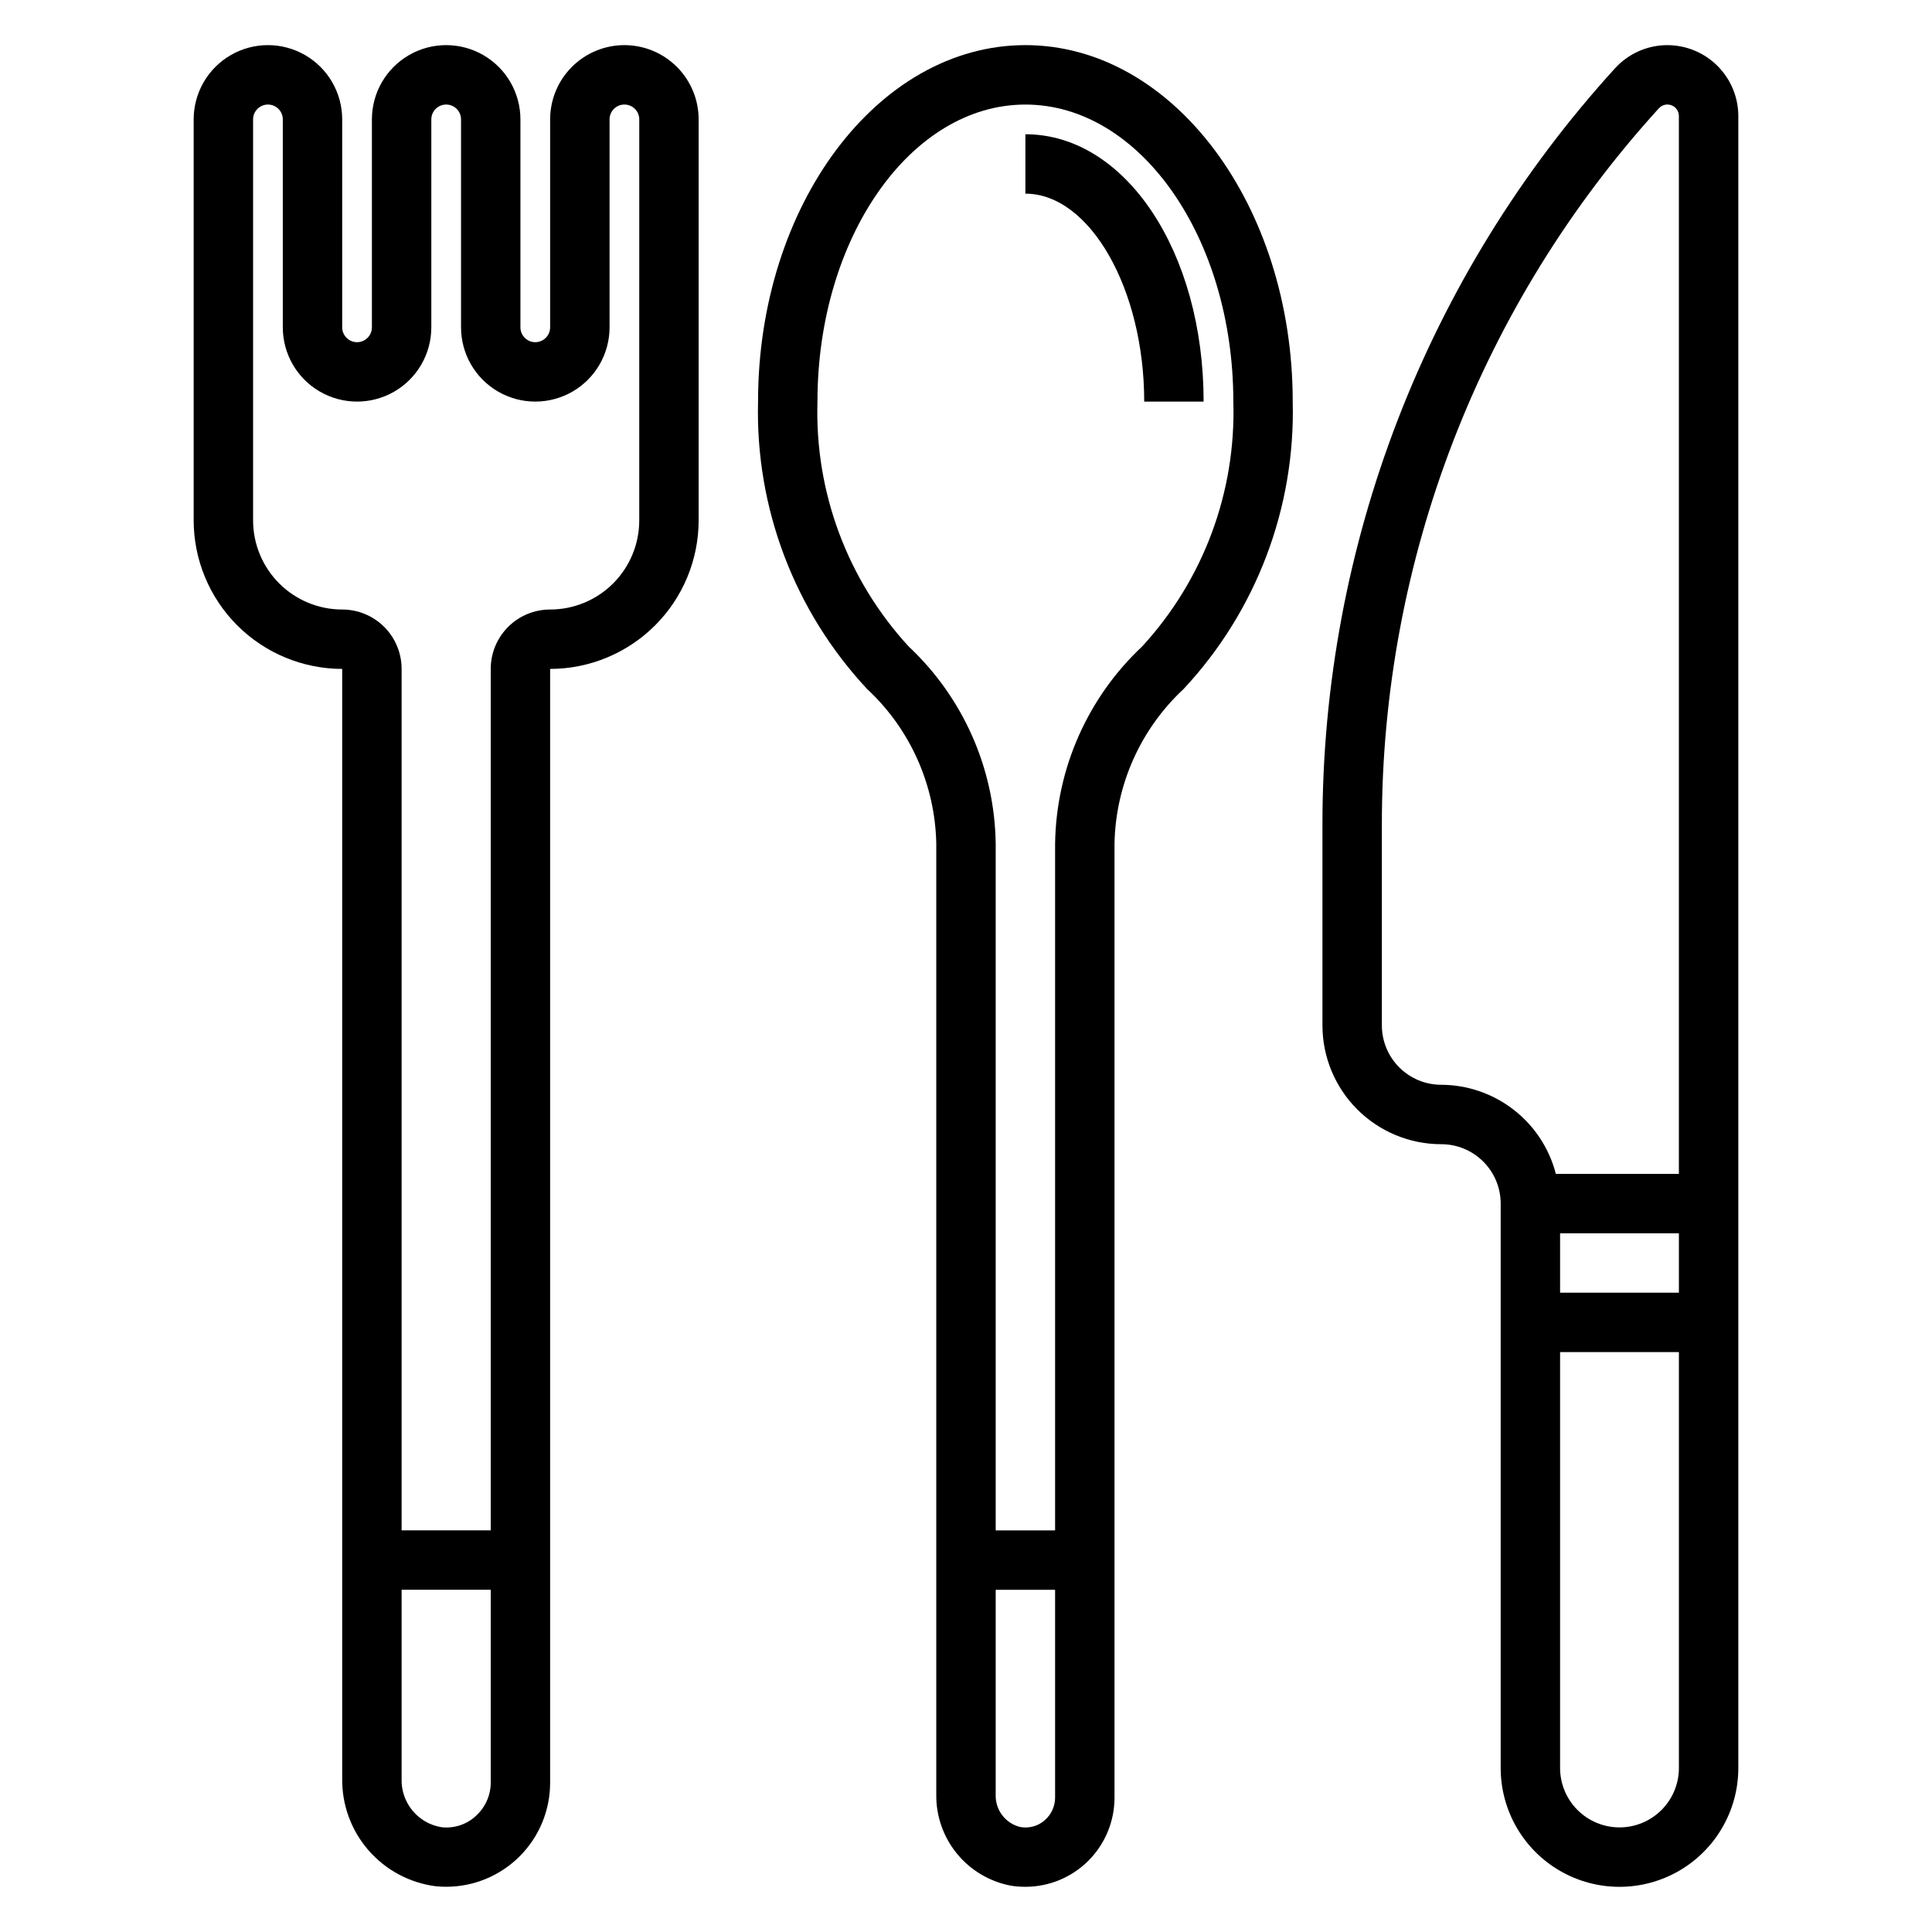
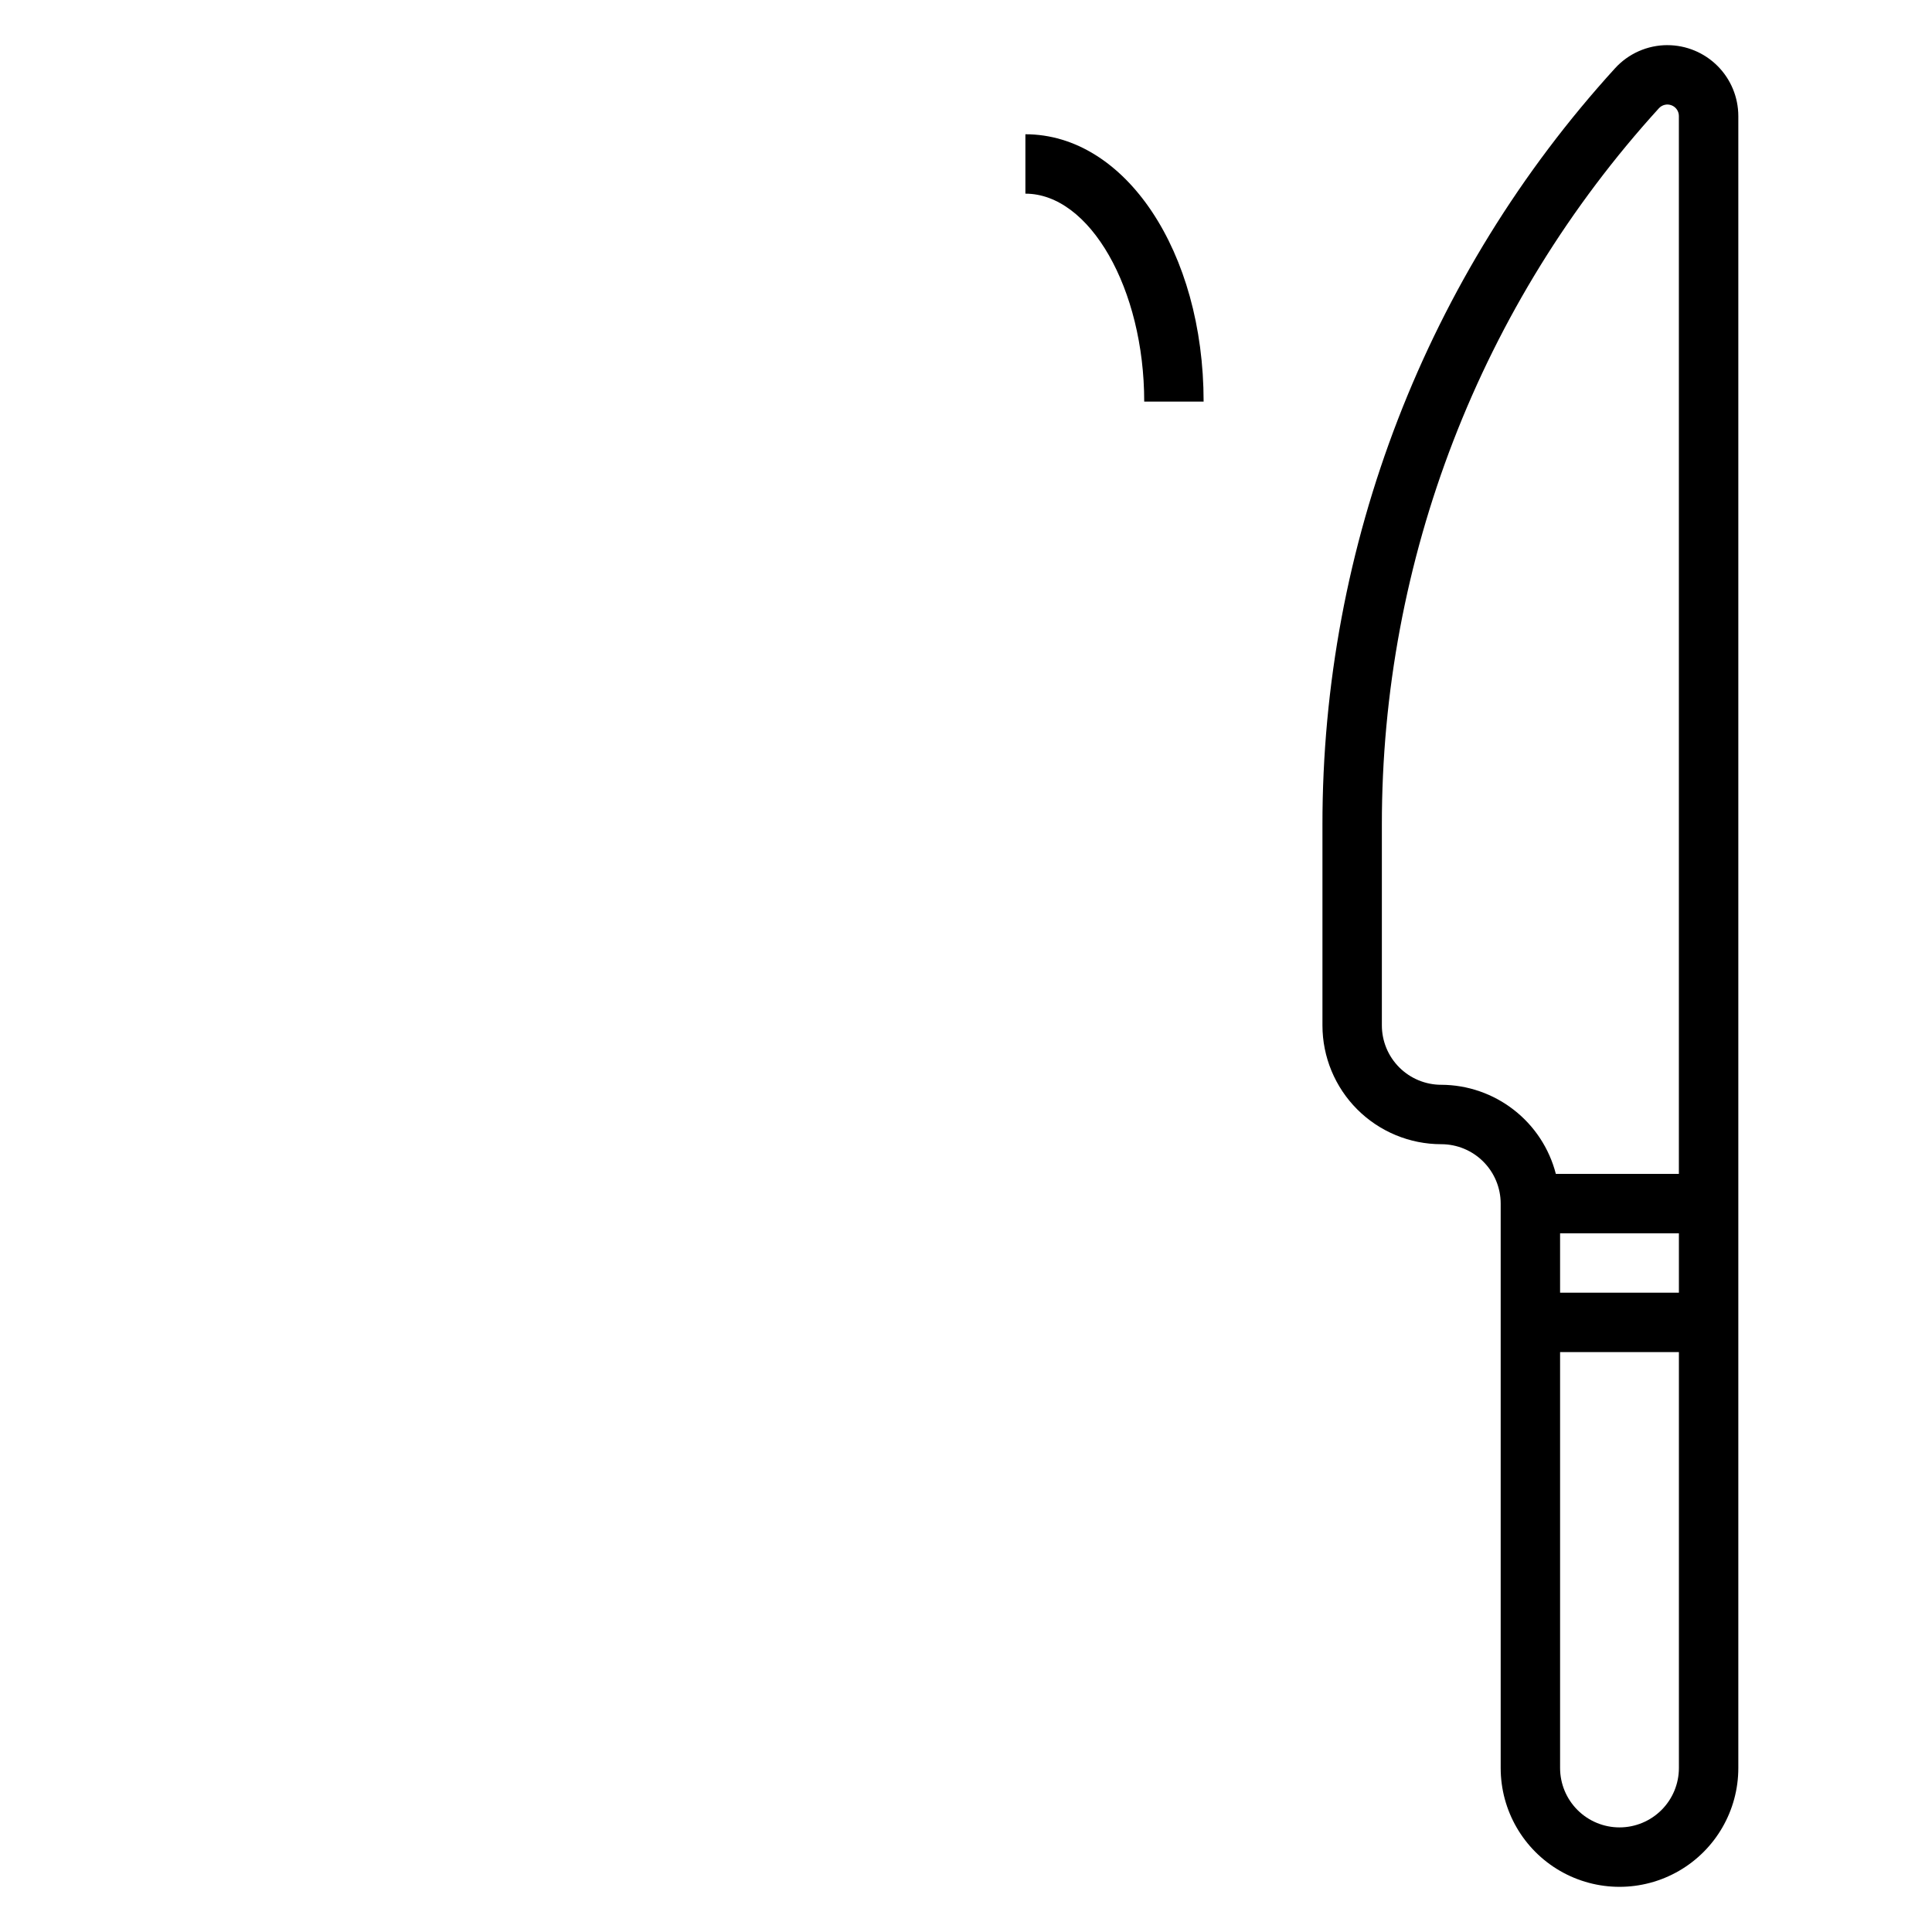
<svg xmlns="http://www.w3.org/2000/svg" fill="#000000" width="800px" height="800px" version="1.1" viewBox="144 144 512 512">
  <g>
-     <path d="m415.74 155.96c-39.07 0-70.848 42.375-70.848 94.465-0.73 28.195 9.648 55.547 28.898 76.164 11.41 10.605 18.027 25.387 18.332 40.965v252.02c-0.07 5.691 1.863 11.227 5.461 15.641 3.598 4.41 8.629 7.418 14.219 8.492 1.281 0.211 2.578 0.316 3.875 0.316 6.273 0.016 12.293-2.465 16.738-6.891 4.441-4.43 6.938-10.445 6.941-16.719v-252.86c0.301-15.578 6.914-30.367 18.324-40.973 19.238-20.621 29.617-47.965 28.906-76.156 0-52.098-31.785-94.465-70.848-94.465zm5.086 470.46c-1.777 1.539-4.16 2.184-6.473 1.754-3.926-0.965-6.637-4.559-6.484-8.602v-54.262h15.742v55.105-0.004c-0.008 2.312-1.027 4.504-2.785 6zm25.852-311.1c-14.457 13.562-22.781 32.418-23.066 52.238v182.01h-15.742v-182.01c-0.277-19.824-8.605-38.68-23.066-52.238-16.23-17.641-24.906-40.934-24.168-64.891 0-43.406 24.719-78.719 55.105-78.719 30.387 0 55.105 35.312 55.105 78.719 0.734 23.957-7.941 47.25-24.168 64.891z" />
-     <path d="m309.47 155.96c-5.219 0-10.223 2.074-13.914 5.766-3.691 3.691-5.766 8.695-5.766 13.914v55.105c0 2.172-1.762 3.938-3.934 3.938-2.176 0-3.938-1.766-3.938-3.938v-55.105c0-7.031-3.75-13.527-9.84-17.043-6.09-3.516-13.59-3.516-19.68 0-6.09 3.516-9.84 10.012-9.84 17.043v55.105c0 2.172-1.762 3.938-3.938 3.938-2.172 0-3.934-1.766-3.934-3.938v-55.105c0-7.031-3.754-13.527-9.84-17.043-6.09-3.516-13.594-3.516-19.684 0-6.086 3.516-9.84 10.012-9.84 17.043v106.27c0.016 10.434 4.164 20.438 11.543 27.816 7.379 7.379 17.383 11.531 27.82 11.543v294.07c-0.09 6.965 2.383 13.715 6.945 18.973 4.562 5.262 10.898 8.66 17.805 9.559 0.918 0.094 1.84 0.141 2.762 0.141 7.312 0.012 14.328-2.887 19.504-8.055 5.176-5.164 8.086-12.176 8.086-19.488v-295.2c10.438-0.008 20.441-4.16 27.82-11.539 7.379-7.379 11.531-17.383 11.539-27.82v-106.27c0-5.219-2.07-10.223-5.762-13.914-3.691-3.691-8.695-5.766-13.918-5.766zm-39.359 469.28v0.004c-2.465 2.281-5.809 3.375-9.148 2.981-6.25-1.031-10.758-6.547-10.531-12.879v-50.039h23.617v51.168c-0.023 3.344-1.453 6.523-3.938 8.762zm43.297-343.33c0 6.262-2.488 12.27-6.918 16.699-4.43 4.43-10.434 6.918-16.699 6.918-4.176 0-8.18 1.656-11.133 4.609s-4.609 6.957-4.609 11.133v228.29h-23.617v-228.29c0-4.176-1.66-8.18-4.609-11.133-2.953-2.953-6.957-4.609-11.133-4.609-6.266 0-12.273-2.488-16.699-6.918-4.43-4.43-6.918-10.438-6.918-16.699v-106.27c0-2.172 1.762-3.934 3.938-3.934 2.172 0 3.934 1.762 3.934 3.934v55.105c0 7.031 3.75 13.527 9.84 17.043s13.59 3.516 19.68 0c6.09-3.516 9.84-10.012 9.84-17.043v-55.105c0-2.172 1.762-3.934 3.938-3.934 2.172 0 3.938 1.762 3.938 3.934v55.105c0 7.031 3.75 13.527 9.84 17.043 6.086 3.516 13.59 3.516 19.68 0 6.09-3.516 9.84-10.012 9.84-17.043v-55.105c0-2.172 1.762-3.934 3.934-3.934 2.176 0 3.938 1.762 3.938 3.934z" />
    <path d="m585.88 155.96c-5.293 0.004-10.34 2.238-13.898 6.156-49.934 54.832-77.578 126.34-77.52 200.5v53.121c0 8.352 3.32 16.359 9.223 22.266 5.906 5.906 13.918 9.223 22.266 9.223 4.176 0 8.184 1.66 11.133 4.613 2.953 2.949 4.613 6.957 4.613 11.133v149.57c0 11.25 6 21.645 15.742 27.27s21.746 5.625 31.488 0c9.742-5.625 15.746-16.02 15.746-27.27v-437.79c-0.008-4.984-1.988-9.758-5.512-13.277-3.523-3.523-8.297-5.504-13.281-5.508zm-59.93 275.52c-4.176 0-8.18-1.66-11.133-4.613-2.949-2.953-4.609-6.957-4.609-11.133v-53.121c-0.055-70.242 26.129-137.97 73.414-189.92 0.848-0.93 2.176-1.242 3.348-0.789 1.176 0.449 1.949 1.578 1.949 2.836v280.35h-32.605c-1.738-6.738-5.66-12.711-11.156-16.98-5.492-4.273-12.246-6.606-19.207-6.633zm31.488 39.359h31.488v15.742h-31.488zm15.742 157.44h0.004c-4.176 0-8.18-1.66-11.133-4.613s-4.613-6.957-4.613-11.133v-110.21h31.488v110.21c0 4.176-1.656 8.18-4.609 11.133s-6.957 4.613-11.133 4.613z" />
    <path d="m415.74 179.58v15.742c17.066 0 31.488 25.23 31.488 55.105h15.742c0.004-39.73-20.75-70.848-47.23-70.848z" />
  </g>
</svg>